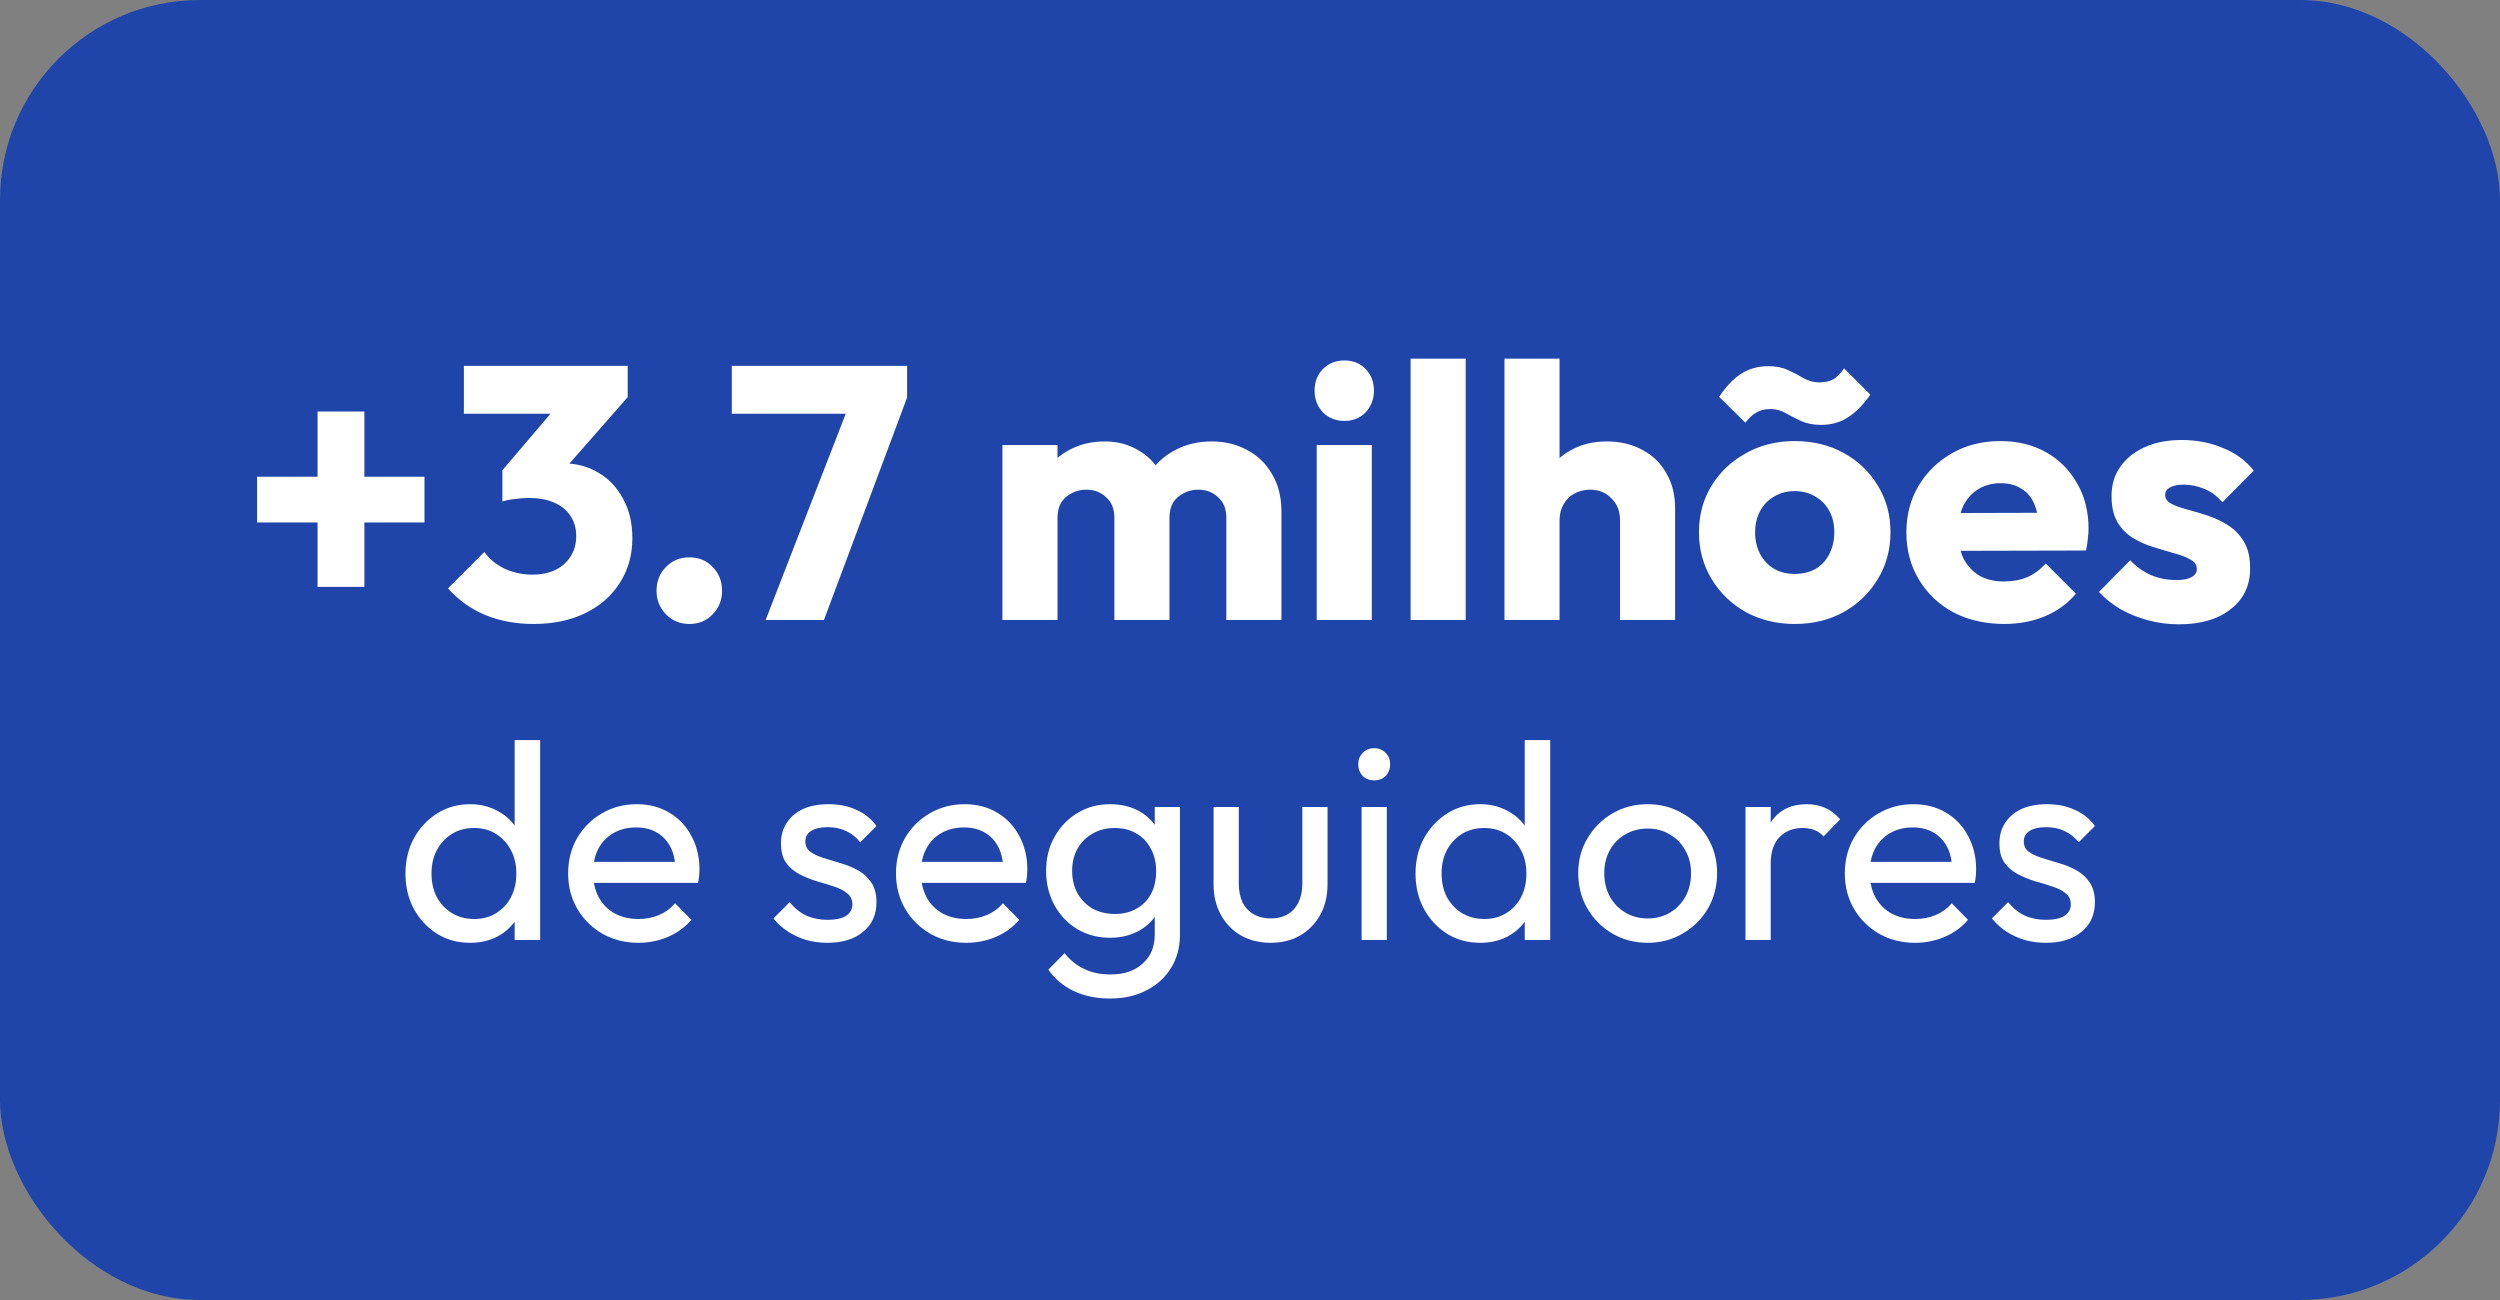
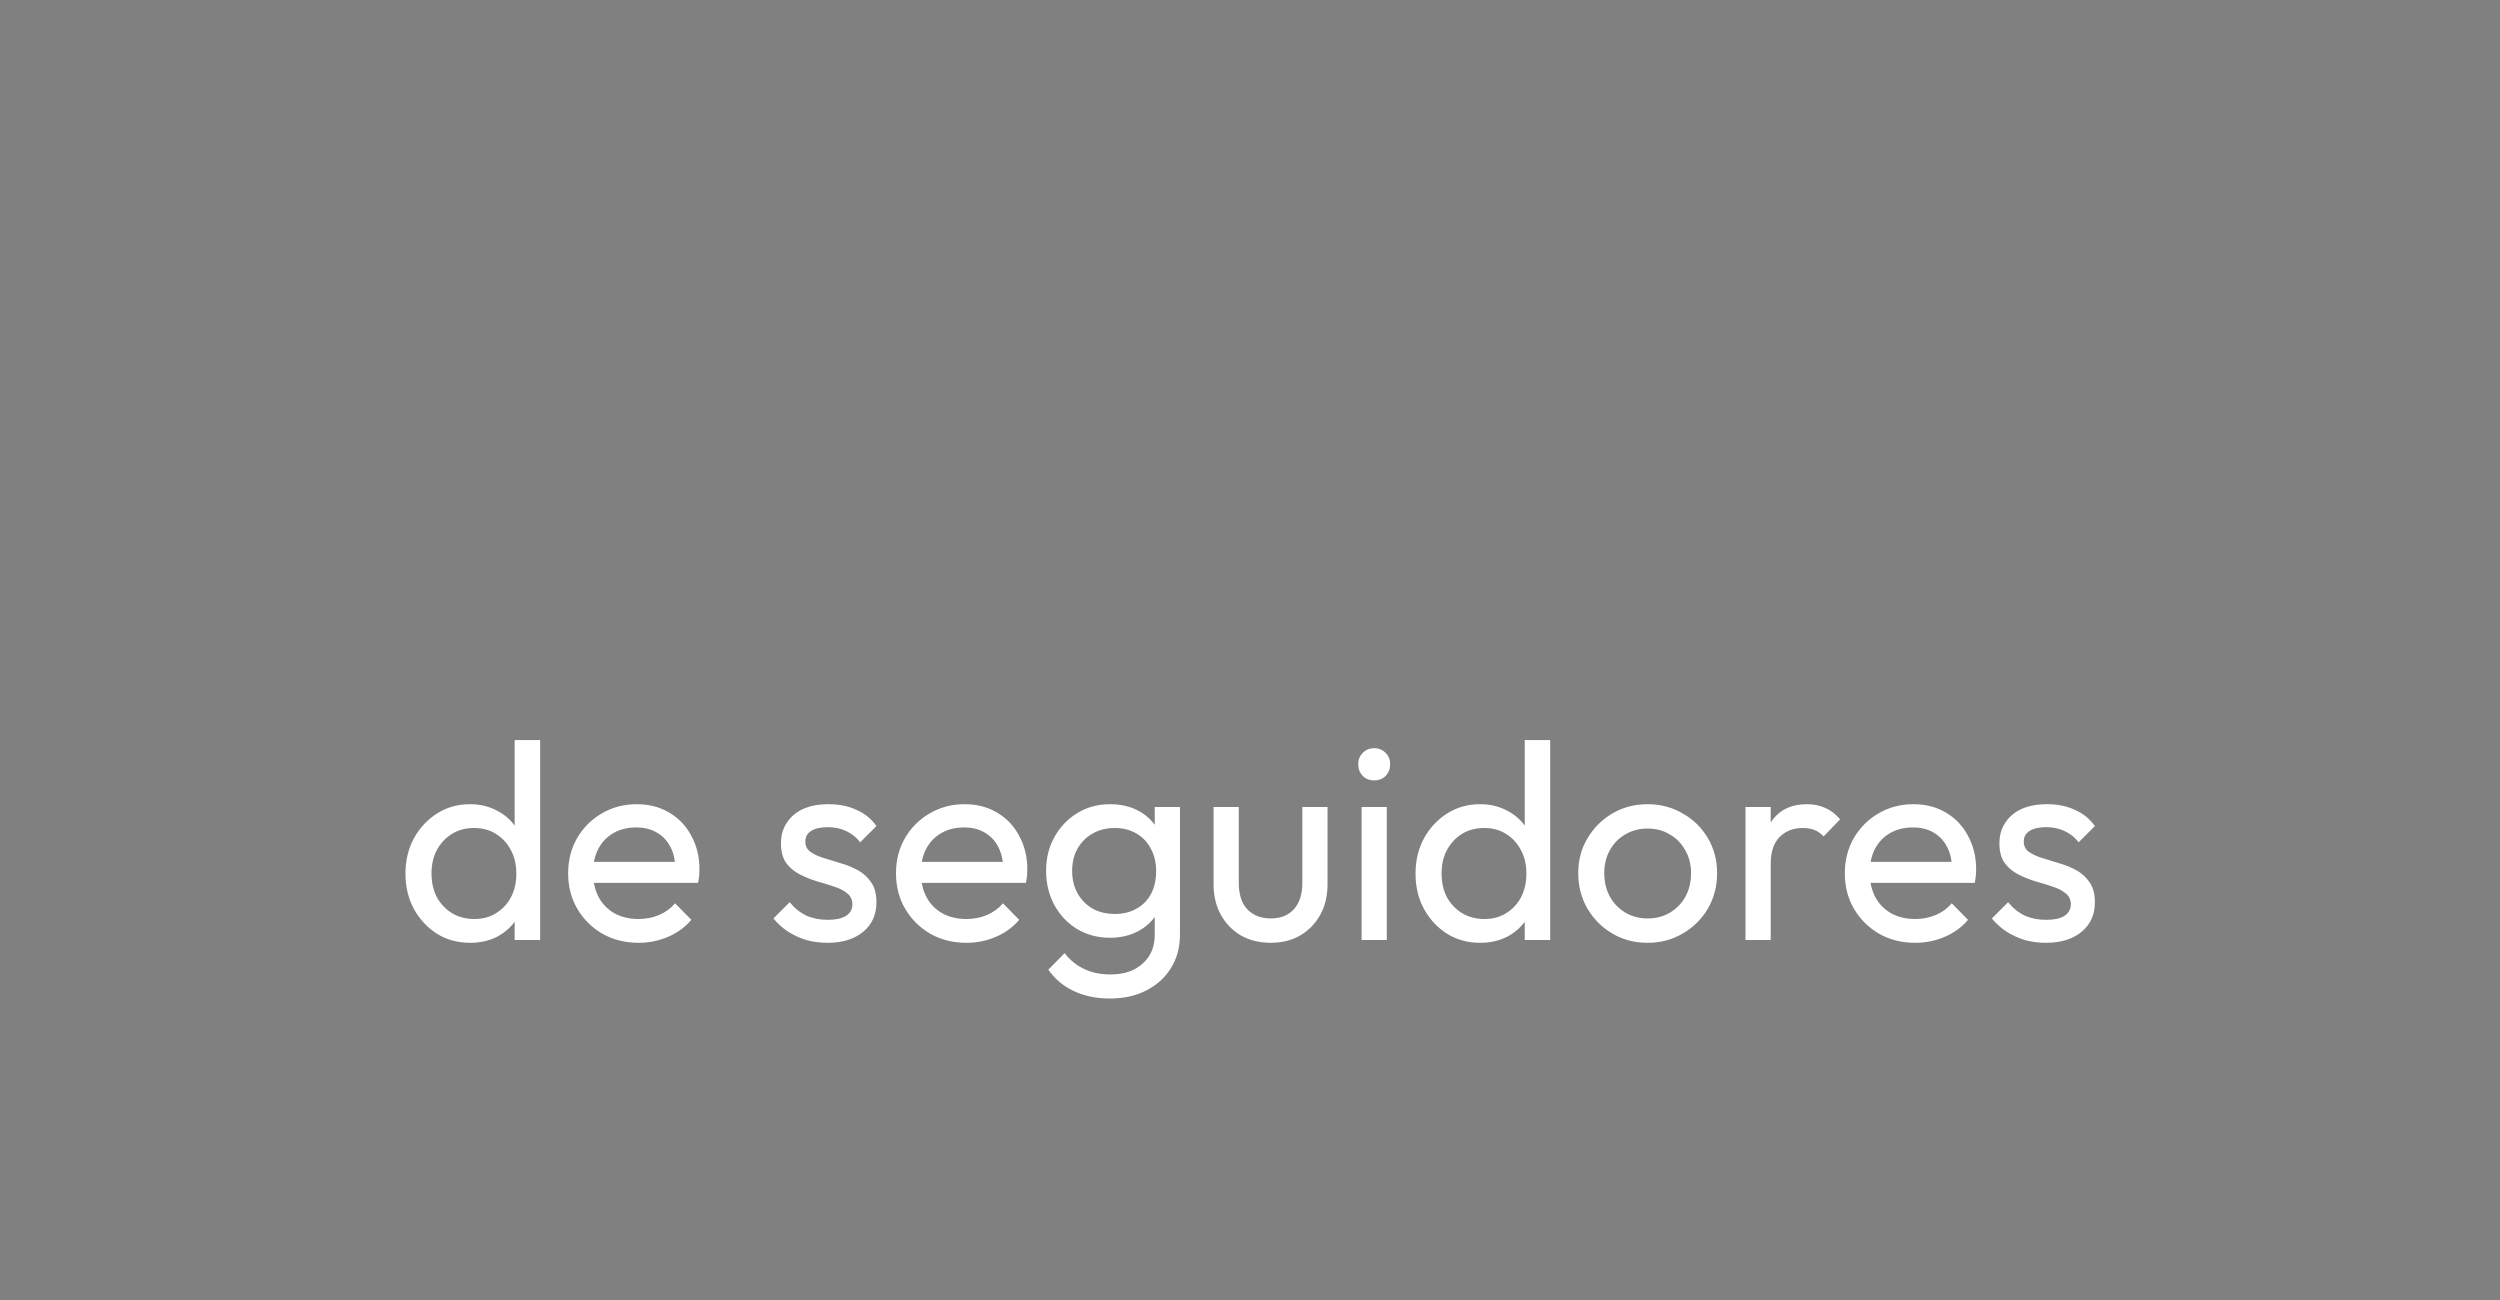
<svg xmlns="http://www.w3.org/2000/svg" width="125" height="65" viewBox="0 0 125 65" fill="none">
  <rect x="0" y="0" width="125" height="65" fill="#808080" stroke="none" />
-   <rect width="125" height="65" rx="10" fill="#1F45AB" />
-   <path d="M12.854 26.122V23.836H21.224V26.122H12.854ZM15.878 20.578H18.218V29.344H15.878V20.578ZM26.668 31.198C25.792 31.198 24.988 31.048 24.256 30.748C23.524 30.436 22.906 29.992 22.402 29.416L24.22 27.598C24.448 27.934 24.778 28.21 25.21 28.426C25.654 28.63 26.122 28.732 26.614 28.732C27.058 28.732 27.442 28.654 27.766 28.498C28.09 28.342 28.342 28.12 28.522 27.832C28.714 27.544 28.81 27.202 28.81 26.806C28.81 26.41 28.714 26.074 28.522 25.798C28.342 25.51 28.072 25.288 27.712 25.132C27.364 24.976 26.944 24.898 26.452 24.898C26.224 24.898 25.984 24.916 25.732 24.952C25.492 24.976 25.288 25.018 25.12 25.078L26.362 23.512C26.698 23.416 27.016 23.338 27.316 23.278C27.628 23.206 27.916 23.17 28.18 23.17C28.828 23.17 29.41 23.326 29.926 23.638C30.442 23.938 30.85 24.37 31.15 24.934C31.462 25.486 31.618 26.146 31.618 26.914C31.618 27.754 31.408 28.498 30.988 29.146C30.58 29.794 30.004 30.298 29.26 30.658C28.528 31.018 27.664 31.198 26.668 31.198ZM25.12 25.078V23.512L28.216 19.876L31.384 19.858L28.162 23.53L25.12 25.078ZM23.194 20.686V18.292H31.384V19.858L29.17 20.686H23.194ZM34.465 31.198C33.997 31.198 33.607 31.036 33.295 30.712C32.983 30.388 32.827 29.998 32.827 29.542C32.827 29.062 32.983 28.666 33.295 28.354C33.607 28.03 33.997 27.868 34.465 27.868C34.945 27.868 35.335 28.03 35.635 28.354C35.947 28.666 36.103 29.062 36.103 29.542C36.103 29.998 35.947 30.388 35.635 30.712C35.335 31.036 34.945 31.198 34.465 31.198ZM38.282 31L42.602 19.876H45.355L41.197 31H38.282ZM36.59 20.686V18.292H45.355V19.876L44.419 20.686H36.59ZM50.121 31V22.252H52.875V31H50.121ZM55.719 31V25.888C55.719 25.444 55.581 25.102 55.305 24.862C55.041 24.61 54.711 24.484 54.315 24.484C54.039 24.484 53.793 24.544 53.577 24.664C53.361 24.772 53.187 24.928 53.055 25.132C52.935 25.336 52.875 25.588 52.875 25.888L51.813 25.42C51.813 24.724 51.963 24.13 52.263 23.638C52.563 23.134 52.971 22.75 53.487 22.486C54.003 22.21 54.585 22.072 55.233 22.072C55.845 22.072 56.391 22.21 56.871 22.486C57.363 22.762 57.753 23.146 58.041 23.638C58.329 24.13 58.473 24.718 58.473 25.402V31H55.719ZM61.317 31V25.888C61.317 25.444 61.179 25.102 60.903 24.862C60.639 24.61 60.309 24.484 59.913 24.484C59.637 24.484 59.391 24.544 59.175 24.664C58.959 24.772 58.785 24.928 58.653 25.132C58.533 25.336 58.473 25.588 58.473 25.888L56.889 25.672C56.913 24.928 57.087 24.292 57.411 23.764C57.747 23.224 58.185 22.81 58.725 22.522C59.277 22.222 59.895 22.072 60.579 22.072C61.251 22.072 61.845 22.216 62.361 22.504C62.889 22.78 63.303 23.182 63.603 23.71C63.915 24.226 64.071 24.85 64.071 25.582V31H61.317ZM65.836 31V22.252H68.59V31H65.836ZM67.222 21.046C66.79 21.046 66.43 20.902 66.142 20.614C65.866 20.314 65.728 19.954 65.728 19.534C65.728 19.102 65.866 18.742 66.142 18.454C66.43 18.166 66.79 18.022 67.222 18.022C67.654 18.022 68.008 18.166 68.284 18.454C68.56 18.742 68.698 19.102 68.698 19.534C68.698 19.954 68.56 20.314 68.284 20.614C68.008 20.902 67.654 21.046 67.222 21.046ZM70.53 31V17.932H73.284V31H70.53ZM81.001 31V26.014C81.001 25.558 80.857 25.192 80.569 24.916C80.293 24.628 79.939 24.484 79.507 24.484C79.207 24.484 78.943 24.55 78.715 24.682C78.487 24.802 78.307 24.982 78.175 25.222C78.043 25.45 77.977 25.714 77.977 26.014L76.915 25.492C76.915 24.808 77.059 24.208 77.347 23.692C77.635 23.176 78.037 22.78 78.553 22.504C79.069 22.216 79.663 22.072 80.335 22.072C81.019 22.072 81.619 22.216 82.135 22.504C82.651 22.78 83.047 23.17 83.323 23.674C83.611 24.166 83.755 24.742 83.755 25.402V31H81.001ZM75.223 31V17.932H77.977V31H75.223ZM89.736 31.198C88.836 31.198 88.02 31 87.288 30.604C86.568 30.196 85.998 29.644 85.578 28.948C85.158 28.252 84.948 27.472 84.948 26.608C84.948 25.744 85.158 24.97 85.578 24.286C85.998 23.602 86.568 23.062 87.288 22.666C88.008 22.258 88.824 22.054 89.736 22.054C90.648 22.054 91.464 22.252 92.184 22.648C92.904 23.044 93.474 23.59 93.894 24.286C94.314 24.97 94.524 25.744 94.524 26.608C94.524 27.472 94.314 28.252 93.894 28.948C93.474 29.644 92.904 30.196 92.184 30.604C91.464 31 90.648 31.198 89.736 31.198ZM89.736 28.696C90.132 28.696 90.48 28.612 90.78 28.444C91.08 28.264 91.308 28.018 91.464 27.706C91.632 27.382 91.716 27.016 91.716 26.608C91.716 26.2 91.632 25.846 91.464 25.546C91.296 25.234 91.062 24.994 90.762 24.826C90.474 24.646 90.132 24.556 89.736 24.556C89.352 24.556 89.01 24.646 88.71 24.826C88.41 24.994 88.176 25.234 88.008 25.546C87.84 25.858 87.756 26.218 87.756 26.626C87.756 27.022 87.84 27.382 88.008 27.706C88.176 28.018 88.41 28.264 88.71 28.444C89.01 28.612 89.352 28.696 89.736 28.696ZM91.05 21.244C90.666 21.244 90.33 21.178 90.042 21.046C89.766 20.914 89.508 20.782 89.268 20.65C89.04 20.518 88.788 20.452 88.512 20.452C88.236 20.452 88.002 20.512 87.81 20.632C87.618 20.74 87.438 20.908 87.27 21.136L85.956 19.84C86.304 19.324 86.67 18.94 87.054 18.688C87.45 18.436 87.906 18.31 88.422 18.31C88.806 18.31 89.136 18.376 89.412 18.508C89.7 18.64 89.964 18.778 90.204 18.922C90.444 19.054 90.696 19.12 90.96 19.12C91.248 19.12 91.488 19.066 91.68 18.958C91.872 18.838 92.046 18.658 92.202 18.418L93.516 19.732C93.168 20.236 92.796 20.614 92.4 20.866C92.016 21.118 91.566 21.244 91.05 21.244ZM100.215 31.198C99.267 31.198 98.421 31.006 97.677 30.622C96.945 30.226 96.369 29.68 95.949 28.984C95.529 28.288 95.319 27.502 95.319 26.626C95.319 25.75 95.523 24.97 95.931 24.286C96.351 23.59 96.915 23.044 97.623 22.648C98.331 22.252 99.129 22.054 100.017 22.054C100.881 22.054 101.643 22.24 102.303 22.612C102.963 22.984 103.479 23.5 103.851 24.16C104.235 24.82 104.427 25.576 104.427 26.428C104.427 26.584 104.415 26.752 104.391 26.932C104.379 27.1 104.349 27.298 104.301 27.526L96.759 27.544V25.654L103.131 25.636L101.943 26.428C101.931 25.924 101.853 25.51 101.709 25.186C101.565 24.85 101.349 24.598 101.061 24.43C100.785 24.25 100.443 24.16 100.035 24.16C99.603 24.16 99.225 24.262 98.901 24.466C98.589 24.658 98.343 24.934 98.163 25.294C97.995 25.654 97.911 26.092 97.911 26.608C97.911 27.124 98.001 27.568 98.181 27.94C98.373 28.3 98.637 28.582 98.973 28.786C99.321 28.978 99.729 29.074 100.197 29.074C100.629 29.074 101.019 29.002 101.367 28.858C101.715 28.702 102.021 28.474 102.285 28.174L103.797 29.686C103.365 30.19 102.843 30.568 102.231 30.82C101.619 31.072 100.947 31.198 100.215 31.198ZM108.942 31.216C108.426 31.216 107.916 31.15 107.412 31.018C106.92 30.886 106.458 30.7 106.026 30.46C105.606 30.208 105.246 29.92 104.946 29.596L106.512 28.012C106.8 28.324 107.142 28.57 107.538 28.75C107.934 28.918 108.366 29.002 108.834 29.002C109.158 29.002 109.404 28.954 109.572 28.858C109.752 28.762 109.842 28.63 109.842 28.462C109.842 28.246 109.734 28.084 109.518 27.976C109.314 27.856 109.05 27.754 108.726 27.67C108.402 27.574 108.06 27.472 107.7 27.364C107.34 27.256 106.998 27.106 106.674 26.914C106.35 26.722 106.086 26.458 105.882 26.122C105.678 25.774 105.576 25.336 105.576 24.808C105.576 24.244 105.72 23.758 106.008 23.35C106.296 22.93 106.704 22.6 107.232 22.36C107.76 22.12 108.378 22 109.086 22C109.83 22 110.514 22.132 111.138 22.396C111.774 22.648 112.29 23.026 112.686 23.53L111.12 25.114C110.844 24.79 110.532 24.562 110.184 24.43C109.848 24.298 109.518 24.232 109.194 24.232C108.882 24.232 108.648 24.28 108.492 24.376C108.336 24.46 108.258 24.586 108.258 24.754C108.258 24.934 108.36 25.078 108.564 25.186C108.768 25.294 109.032 25.39 109.356 25.474C109.68 25.558 110.022 25.66 110.382 25.78C110.742 25.9 111.084 26.062 111.408 26.266C111.732 26.47 111.996 26.746 112.2 27.094C112.404 27.43 112.506 27.874 112.506 28.426C112.506 29.278 112.182 29.956 111.534 30.46C110.898 30.964 110.034 31.216 108.942 31.216Z" fill="white" />
  <path d="M23.507 47.14C22.891 47.14 22.34 46.991 21.855 46.692C21.369 46.384 20.982 45.969 20.693 45.446C20.413 44.923 20.273 44.335 20.273 43.682C20.273 43.029 20.413 42.441 20.693 41.918C20.982 41.395 21.369 40.98 21.855 40.672C22.34 40.364 22.891 40.21 23.507 40.21C24.001 40.21 24.449 40.317 24.851 40.532C25.252 40.737 25.574 41.027 25.817 41.4C26.069 41.764 26.209 42.189 26.237 42.674V44.676C26.209 45.152 26.073 45.577 25.831 45.95C25.588 46.323 25.266 46.617 24.865 46.832C24.463 47.037 24.011 47.14 23.507 47.14ZM23.717 45.95C24.137 45.95 24.501 45.852 24.809 45.656C25.126 45.46 25.373 45.194 25.551 44.858C25.728 44.513 25.817 44.121 25.817 43.682C25.817 43.225 25.723 42.828 25.537 42.492C25.359 42.156 25.112 41.89 24.795 41.694C24.487 41.498 24.123 41.4 23.703 41.4C23.283 41.4 22.914 41.498 22.597 41.694C22.279 41.89 22.027 42.161 21.841 42.506C21.663 42.842 21.575 43.229 21.575 43.668C21.575 44.116 21.663 44.513 21.841 44.858C22.027 45.194 22.279 45.46 22.597 45.656C22.923 45.852 23.297 45.95 23.717 45.95ZM27.007 47H25.733V45.208L25.971 43.584L25.733 41.974V37.004H27.007V47ZM31.921 47.14C31.258 47.14 30.661 46.991 30.129 46.692C29.597 46.384 29.177 45.969 28.869 45.446C28.561 44.923 28.407 44.331 28.407 43.668C28.407 43.015 28.556 42.427 28.855 41.904C29.163 41.381 29.574 40.971 30.087 40.672C30.61 40.364 31.193 40.21 31.837 40.21C32.453 40.21 32.994 40.35 33.461 40.63C33.937 40.91 34.306 41.297 34.567 41.792C34.838 42.287 34.973 42.847 34.973 43.472C34.973 43.565 34.968 43.668 34.959 43.78C34.95 43.883 34.931 44.004 34.903 44.144H29.289V43.094H34.231L33.769 43.5C33.769 43.052 33.69 42.674 33.531 42.366C33.372 42.049 33.148 41.806 32.859 41.638C32.57 41.461 32.22 41.372 31.809 41.372C31.38 41.372 31.002 41.465 30.675 41.652C30.348 41.839 30.096 42.1 29.919 42.436C29.742 42.772 29.653 43.169 29.653 43.626C29.653 44.093 29.746 44.503 29.933 44.858C30.12 45.203 30.386 45.474 30.731 45.67C31.076 45.857 31.473 45.95 31.921 45.95C32.294 45.95 32.635 45.885 32.943 45.754C33.26 45.623 33.531 45.427 33.755 45.166L34.567 45.992C34.25 46.365 33.858 46.65 33.391 46.846C32.934 47.042 32.444 47.14 31.921 47.14ZM41.373 47.14C41 47.14 40.645 47.093 40.309 47C39.982 46.897 39.679 46.757 39.399 46.58C39.119 46.393 38.876 46.174 38.671 45.922L39.483 45.11C39.726 45.409 40.006 45.633 40.323 45.782C40.64 45.922 40.995 45.992 41.387 45.992C41.779 45.992 42.082 45.927 42.297 45.796C42.512 45.656 42.619 45.465 42.619 45.222C42.619 44.979 42.53 44.793 42.353 44.662C42.185 44.522 41.966 44.41 41.695 44.326C41.424 44.233 41.135 44.144 40.827 44.06C40.528 43.967 40.244 43.85 39.973 43.71C39.702 43.57 39.478 43.379 39.301 43.136C39.133 42.893 39.049 42.571 39.049 42.17C39.049 41.769 39.147 41.423 39.343 41.134C39.539 40.835 39.81 40.607 40.155 40.448C40.51 40.289 40.934 40.21 41.429 40.21C41.952 40.21 42.414 40.303 42.815 40.49C43.226 40.667 43.562 40.938 43.823 41.302L43.011 42.114C42.824 41.871 42.591 41.685 42.311 41.554C42.04 41.423 41.732 41.358 41.387 41.358C41.023 41.358 40.743 41.423 40.547 41.554C40.36 41.675 40.267 41.848 40.267 42.072C40.267 42.296 40.351 42.469 40.519 42.59C40.687 42.711 40.906 42.814 41.177 42.898C41.457 42.982 41.746 43.071 42.045 43.164C42.344 43.248 42.628 43.365 42.899 43.514C43.17 43.663 43.389 43.864 43.557 44.116C43.734 44.368 43.823 44.699 43.823 45.11C43.823 45.735 43.599 46.23 43.151 46.594C42.712 46.958 42.12 47.14 41.373 47.14ZM48.314 47.14C47.651 47.14 47.054 46.991 46.522 46.692C45.99 46.384 45.57 45.969 45.262 45.446C44.954 44.923 44.8 44.331 44.8 43.668C44.8 43.015 44.949 42.427 45.248 41.904C45.556 41.381 45.966 40.971 46.48 40.672C47.002 40.364 47.586 40.21 48.23 40.21C48.846 40.21 49.387 40.35 49.854 40.63C50.33 40.91 50.698 41.297 50.96 41.792C51.23 42.287 51.366 42.847 51.366 43.472C51.366 43.565 51.361 43.668 51.352 43.78C51.342 43.883 51.324 44.004 51.296 44.144H45.682V43.094H50.624L50.162 43.5C50.162 43.052 50.082 42.674 49.924 42.366C49.765 42.049 49.541 41.806 49.252 41.638C48.962 41.461 48.612 41.372 48.202 41.372C47.772 41.372 47.394 41.465 47.068 41.652C46.741 41.839 46.489 42.1 46.312 42.436C46.134 42.772 46.046 43.169 46.046 43.626C46.046 44.093 46.139 44.503 46.326 44.858C46.512 45.203 46.778 45.474 47.124 45.67C47.469 45.857 47.866 45.95 48.314 45.95C48.687 45.95 49.028 45.885 49.336 45.754C49.653 45.623 49.924 45.427 50.148 45.166L50.96 45.992C50.642 46.365 50.25 46.65 49.784 46.846C49.326 47.042 48.836 47.14 48.314 47.14ZM55.497 49.926C54.816 49.926 54.209 49.8 53.677 49.548C53.155 49.296 52.735 48.941 52.417 48.484L53.229 47.658C53.5 48.003 53.822 48.265 54.195 48.442C54.569 48.629 55.012 48.722 55.525 48.722C56.207 48.722 56.743 48.54 57.135 48.176C57.537 47.821 57.737 47.341 57.737 46.734V45.082L57.961 43.584L57.737 42.1V40.35H58.997V46.734C58.997 47.369 58.848 47.924 58.549 48.4C58.26 48.876 57.849 49.249 57.317 49.52C56.795 49.791 56.188 49.926 55.497 49.926ZM55.497 46.888C54.891 46.888 54.345 46.743 53.859 46.454C53.383 46.165 53.005 45.768 52.725 45.264C52.445 44.751 52.305 44.177 52.305 43.542C52.305 42.907 52.445 42.343 52.725 41.848C53.005 41.344 53.383 40.947 53.859 40.658C54.345 40.359 54.891 40.21 55.497 40.21C56.02 40.21 56.482 40.313 56.883 40.518C57.285 40.723 57.602 41.013 57.835 41.386C58.078 41.75 58.209 42.179 58.227 42.674V44.438C58.199 44.923 58.064 45.353 57.821 45.726C57.588 46.09 57.271 46.375 56.869 46.58C56.468 46.785 56.011 46.888 55.497 46.888ZM55.749 45.698C56.16 45.698 56.519 45.609 56.827 45.432C57.145 45.255 57.387 45.007 57.555 44.69C57.723 44.363 57.807 43.985 57.807 43.556C57.807 43.127 57.719 42.753 57.541 42.436C57.373 42.109 57.135 41.857 56.827 41.68C56.519 41.493 56.155 41.4 55.735 41.4C55.315 41.4 54.947 41.493 54.629 41.68C54.312 41.857 54.06 42.109 53.873 42.436C53.696 42.753 53.607 43.122 53.607 43.542C53.607 43.962 53.696 44.335 53.873 44.662C54.06 44.989 54.312 45.245 54.629 45.432C54.956 45.609 55.329 45.698 55.749 45.698ZM63.521 47.14C62.98 47.14 62.489 47.019 62.051 46.776C61.621 46.524 61.285 46.179 61.043 45.74C60.8 45.301 60.679 44.793 60.679 44.214V40.35H61.939V44.158C61.939 44.522 61.999 44.839 62.121 45.11C62.252 45.371 62.438 45.572 62.681 45.712C62.923 45.852 63.208 45.922 63.535 45.922C64.029 45.922 64.417 45.768 64.697 45.46C64.977 45.143 65.117 44.709 65.117 44.158V40.35H66.377V44.214C66.377 44.793 66.255 45.301 66.013 45.74C65.77 46.179 65.434 46.524 65.005 46.776C64.585 47.019 64.09 47.14 63.521 47.14ZM68.08 47V40.35H69.34V47H68.08ZM68.71 39.02C68.476 39.02 68.285 38.945 68.136 38.796C67.986 38.637 67.912 38.441 67.912 38.208C67.912 37.984 67.986 37.797 68.136 37.648C68.285 37.489 68.476 37.41 68.71 37.41C68.943 37.41 69.134 37.489 69.284 37.648C69.433 37.797 69.508 37.984 69.508 38.208C69.508 38.441 69.433 38.637 69.284 38.796C69.134 38.945 68.943 39.02 68.71 39.02ZM74.01 47.14C73.394 47.14 72.844 46.991 72.359 46.692C71.873 46.384 71.486 45.969 71.197 45.446C70.916 44.923 70.776 44.335 70.776 43.682C70.776 43.029 70.916 42.441 71.197 41.918C71.486 41.395 71.873 40.98 72.359 40.672C72.844 40.364 73.394 40.21 74.01 40.21C74.505 40.21 74.953 40.317 75.355 40.532C75.756 40.737 76.078 41.027 76.32 41.4C76.573 41.764 76.713 42.189 76.74 42.674V44.676C76.713 45.152 76.577 45.577 76.335 45.95C76.092 46.323 75.77 46.617 75.368 46.832C74.967 47.037 74.514 47.14 74.01 47.14ZM74.221 45.95C74.641 45.95 75.004 45.852 75.312 45.656C75.63 45.46 75.877 45.194 76.055 44.858C76.232 44.513 76.32 44.121 76.32 43.682C76.32 43.225 76.227 42.828 76.04 42.492C75.863 42.156 75.616 41.89 75.299 41.694C74.99 41.498 74.626 41.4 74.207 41.4C73.787 41.4 73.418 41.498 73.1 41.694C72.783 41.89 72.531 42.161 72.344 42.506C72.167 42.842 72.079 43.229 72.079 43.668C72.079 44.116 72.167 44.513 72.344 44.858C72.531 45.194 72.783 45.46 73.1 45.656C73.427 45.852 73.8 45.95 74.221 45.95ZM77.51 47H76.237V45.208L76.475 43.584L76.237 41.974V37.004H77.51V47ZM82.383 47.14C81.73 47.14 81.142 46.986 80.619 46.678C80.096 46.37 79.681 45.955 79.373 45.432C79.065 44.9 78.911 44.307 78.911 43.654C78.911 43.01 79.065 42.431 79.373 41.918C79.681 41.395 80.096 40.98 80.619 40.672C81.142 40.364 81.73 40.21 82.383 40.21C83.027 40.21 83.61 40.364 84.133 40.672C84.665 40.971 85.085 41.381 85.393 41.904C85.701 42.427 85.855 43.01 85.855 43.654C85.855 44.307 85.701 44.9 85.393 45.432C85.085 45.955 84.665 46.37 84.133 46.678C83.61 46.986 83.027 47.14 82.383 47.14ZM82.383 45.922C82.803 45.922 83.176 45.824 83.503 45.628C83.83 45.432 84.086 45.166 84.273 44.83C84.46 44.485 84.553 44.093 84.553 43.654C84.553 43.225 84.455 42.842 84.259 42.506C84.072 42.17 83.816 41.909 83.489 41.722C83.172 41.526 82.803 41.428 82.383 41.428C81.963 41.428 81.59 41.526 81.263 41.722C80.936 41.909 80.68 42.17 80.493 42.506C80.306 42.842 80.213 43.225 80.213 43.654C80.213 44.093 80.306 44.485 80.493 44.83C80.68 45.166 80.936 45.432 81.263 45.628C81.59 45.824 81.963 45.922 82.383 45.922ZM87.275 47V40.35H88.535V47H87.275ZM88.535 43.206L88.059 42.996C88.059 42.147 88.255 41.47 88.647 40.966C89.039 40.462 89.603 40.21 90.341 40.21C90.677 40.21 90.98 40.271 91.251 40.392C91.521 40.504 91.773 40.695 92.007 40.966L91.181 41.82C91.041 41.671 90.887 41.563 90.719 41.498C90.551 41.433 90.355 41.4 90.131 41.4C89.664 41.4 89.281 41.549 88.983 41.848C88.684 42.147 88.535 42.599 88.535 43.206ZM95.755 47.14C95.092 47.14 94.495 46.991 93.963 46.692C93.431 46.384 93.011 45.969 92.703 45.446C92.395 44.923 92.241 44.331 92.241 43.668C92.241 43.015 92.39 42.427 92.689 41.904C92.997 41.381 93.408 40.971 93.921 40.672C94.444 40.364 95.027 40.21 95.671 40.21C96.287 40.21 96.828 40.35 97.295 40.63C97.771 40.91 98.14 41.297 98.401 41.792C98.672 42.287 98.807 42.847 98.807 43.472C98.807 43.565 98.802 43.668 98.793 43.78C98.784 43.883 98.765 44.004 98.737 44.144H93.123V43.094H98.065L97.603 43.5C97.603 43.052 97.524 42.674 97.365 42.366C97.206 42.049 96.982 41.806 96.693 41.638C96.404 41.461 96.054 41.372 95.643 41.372C95.214 41.372 94.836 41.465 94.509 41.652C94.182 41.839 93.93 42.1 93.753 42.436C93.576 42.772 93.487 43.169 93.487 43.626C93.487 44.093 93.58 44.503 93.767 44.858C93.954 45.203 94.22 45.474 94.565 45.67C94.91 45.857 95.307 45.95 95.755 45.95C96.128 45.95 96.469 45.885 96.777 45.754C97.094 45.623 97.365 45.427 97.589 45.166L98.401 45.992C98.084 46.365 97.692 46.65 97.225 46.846C96.768 47.042 96.278 47.14 95.755 47.14ZM102.295 47.14C101.922 47.14 101.567 47.093 101.231 47C100.904 46.897 100.601 46.757 100.321 46.58C100.041 46.393 99.798 46.174 99.593 45.922L100.405 45.11C100.648 45.409 100.928 45.633 101.245 45.782C101.562 45.922 101.917 45.992 102.309 45.992C102.701 45.992 103.004 45.927 103.219 45.796C103.434 45.656 103.541 45.465 103.541 45.222C103.541 44.979 103.452 44.793 103.275 44.662C103.107 44.522 102.888 44.41 102.617 44.326C102.346 44.233 102.057 44.144 101.749 44.06C101.45 43.967 101.166 43.85 100.895 43.71C100.624 43.57 100.4 43.379 100.223 43.136C100.055 42.893 99.971 42.571 99.971 42.17C99.971 41.769 100.069 41.423 100.265 41.134C100.461 40.835 100.732 40.607 101.077 40.448C101.432 40.289 101.856 40.21 102.351 40.21C102.874 40.21 103.336 40.303 103.737 40.49C104.148 40.667 104.484 40.938 104.745 41.302L103.933 42.114C103.746 41.871 103.513 41.685 103.233 41.554C102.962 41.423 102.654 41.358 102.309 41.358C101.945 41.358 101.665 41.423 101.469 41.554C101.282 41.675 101.189 41.848 101.189 42.072C101.189 42.296 101.273 42.469 101.441 42.59C101.609 42.711 101.828 42.814 102.099 42.898C102.379 42.982 102.668 43.071 102.967 43.164C103.266 43.248 103.55 43.365 103.821 43.514C104.092 43.663 104.311 43.864 104.479 44.116C104.656 44.368 104.745 44.699 104.745 45.11C104.745 45.735 104.521 46.23 104.073 46.594C103.634 46.958 103.042 47.14 102.295 47.14Z" fill="white" />
</svg>